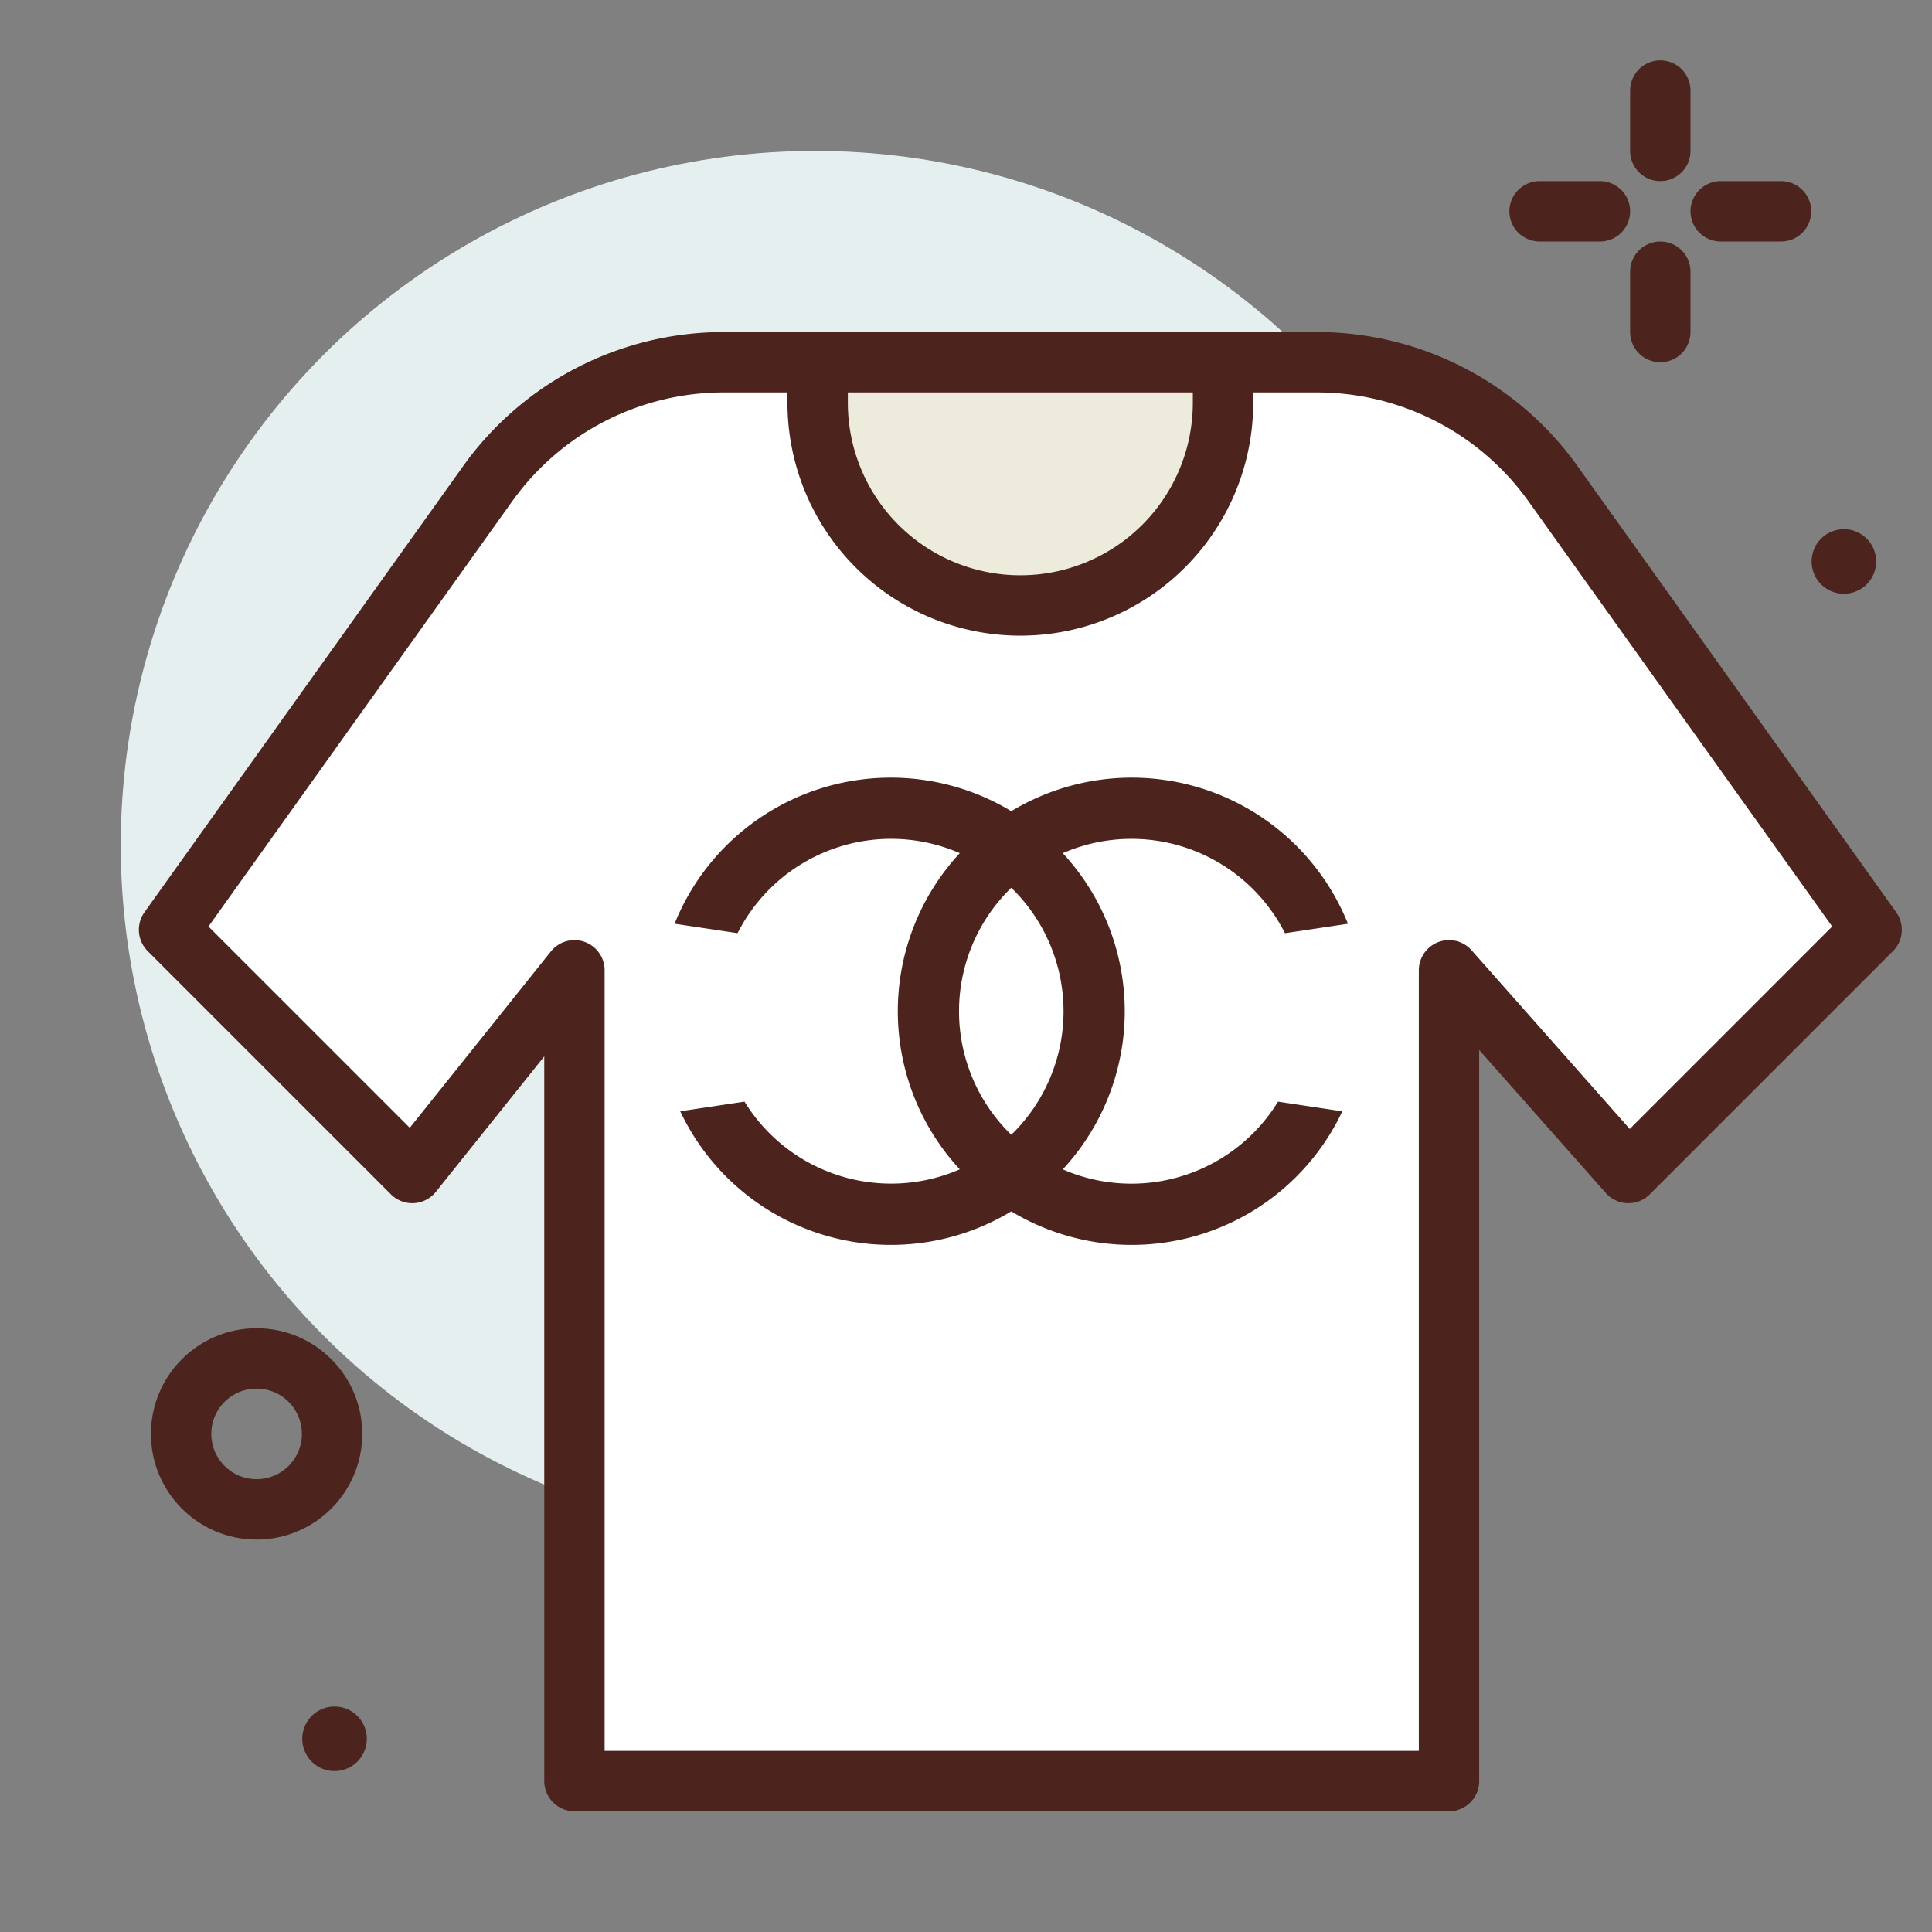
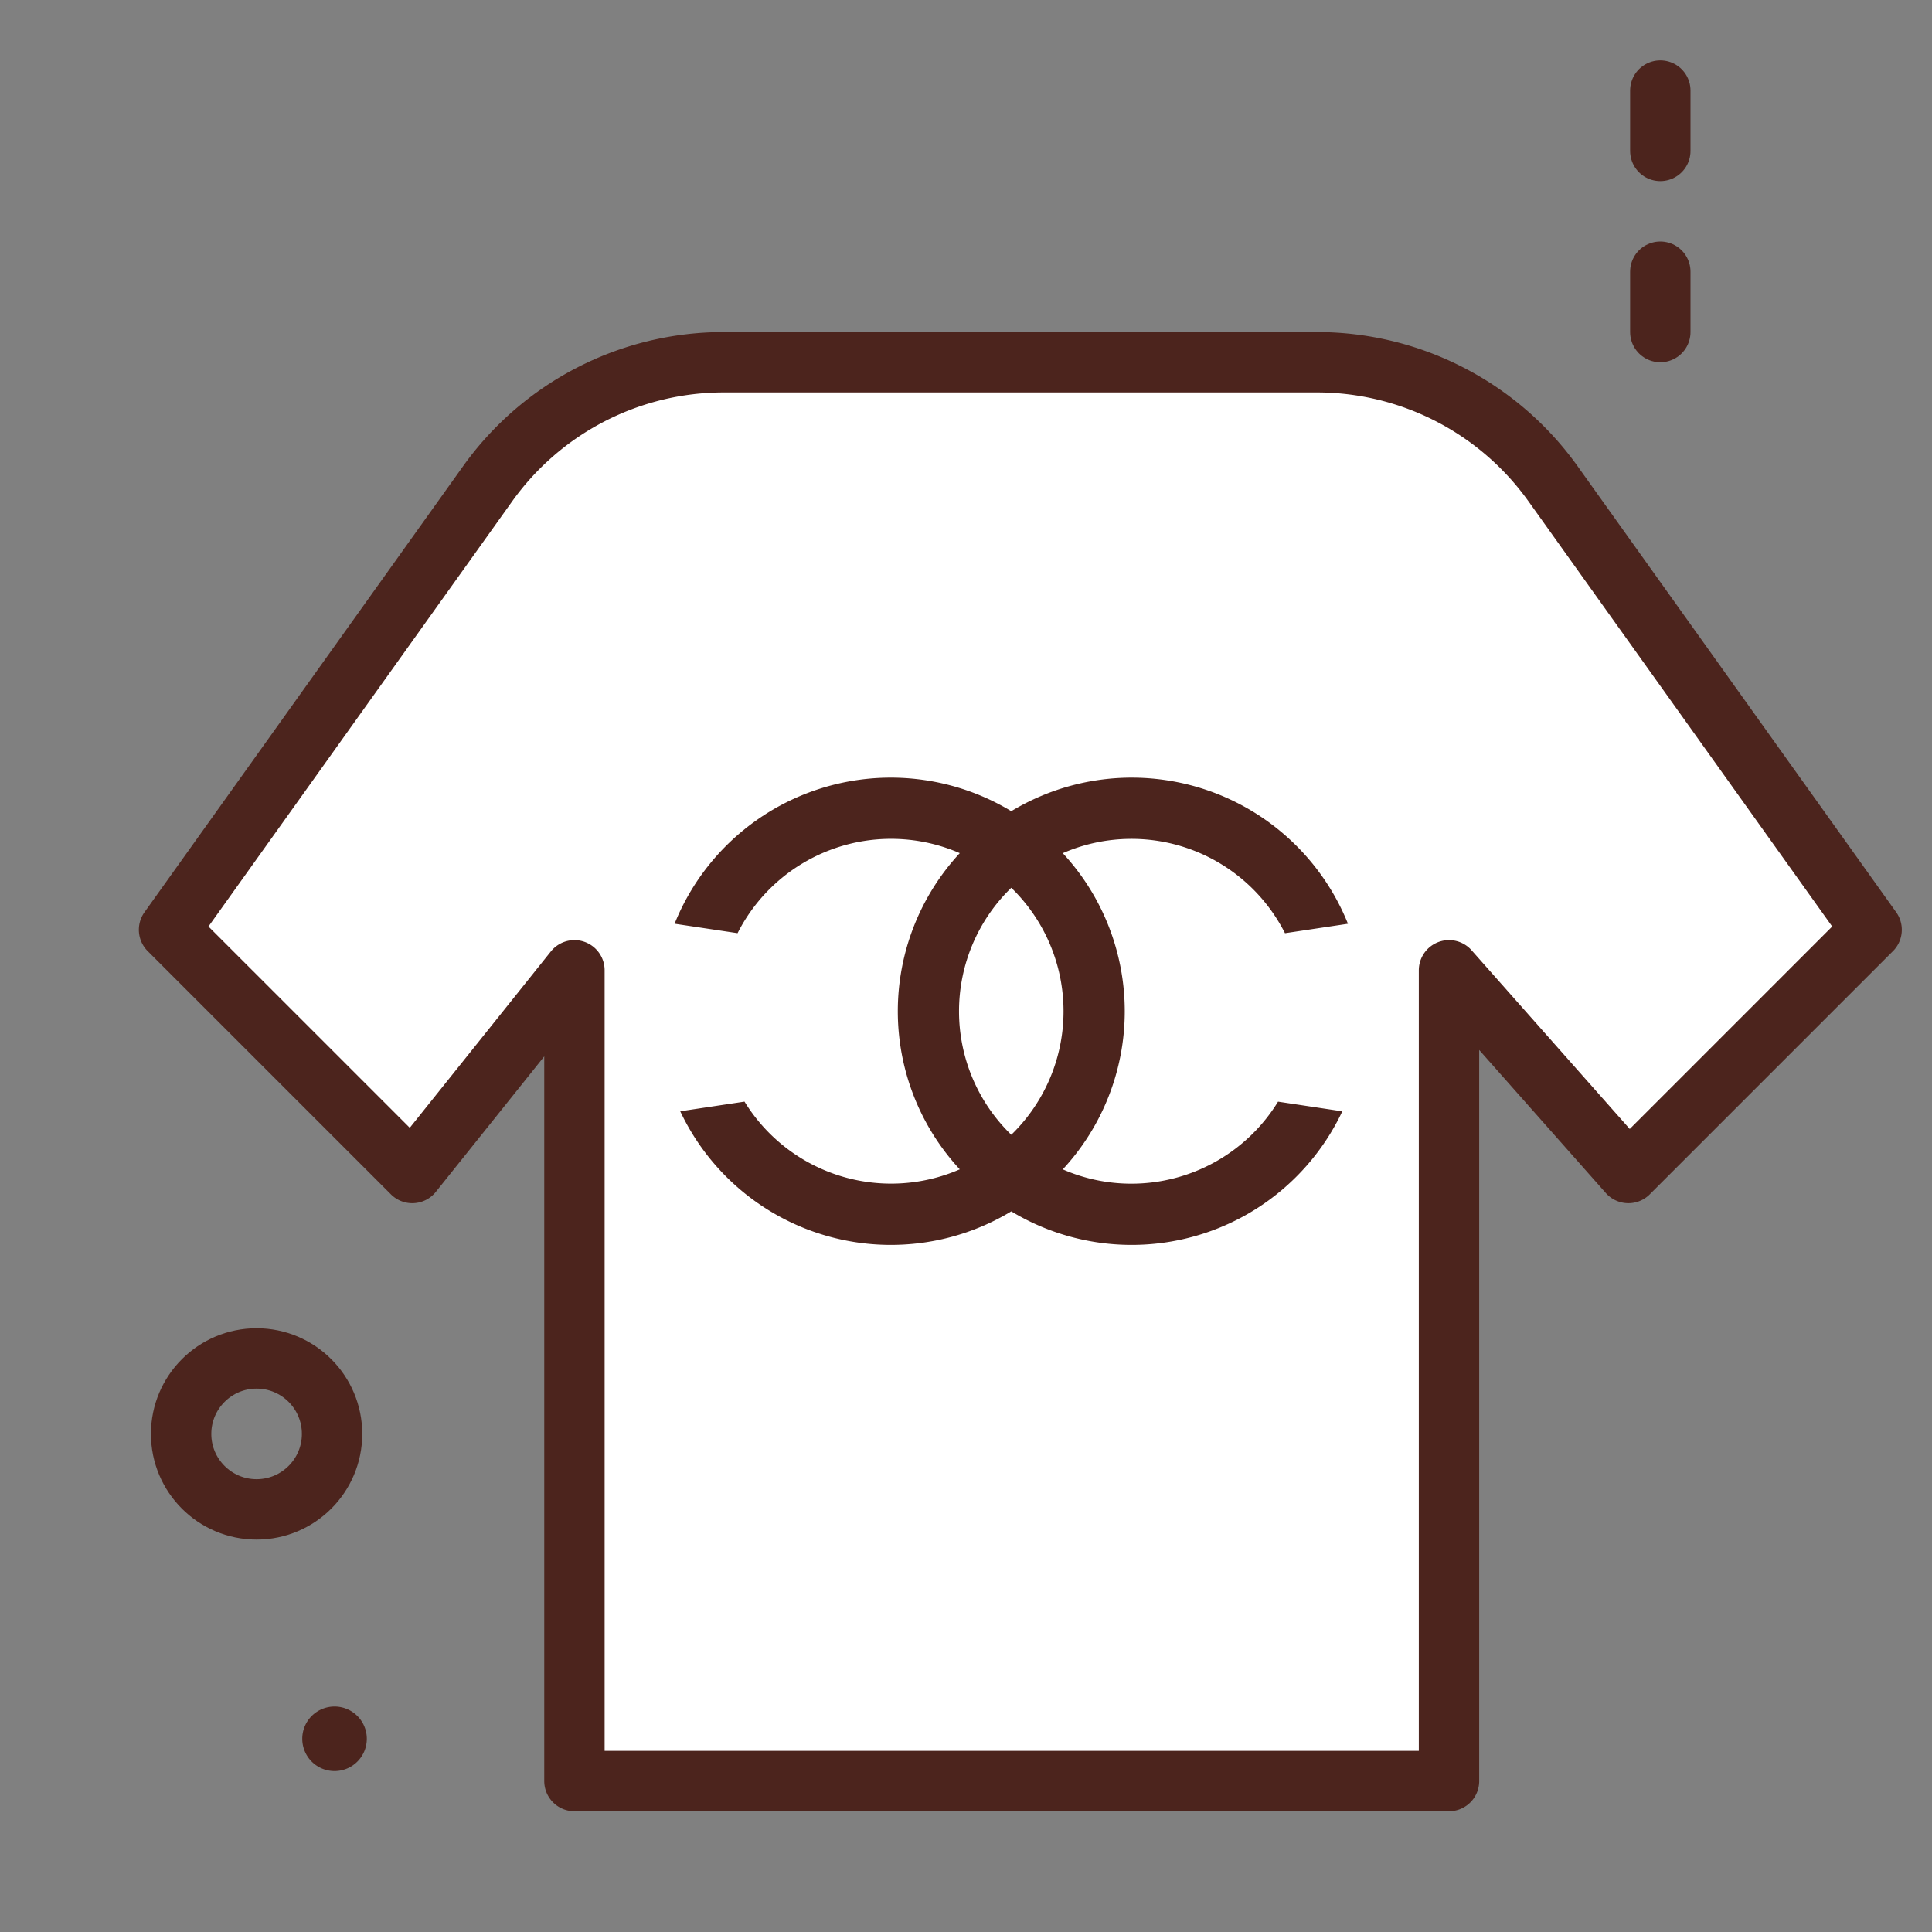
<svg xmlns="http://www.w3.org/2000/svg" width="800px" height="800px" viewBox="0 0 64 64">
  <rect x="0" y="0" width="64" height="64" fill="#808080" stroke="none" />
  <title>chanel-clothing-fashion-ico</title>
  <g id="chanel-clothing-fashion-ico">
-     <circle cx="27" cy="28" r="23" style="fill:#e5efef" />
    <path d="M48,59V32.143l5.943,6.714L62,30.8,51.447,16.026A9.613,9.613,0,0,0,43.624,12H23.976a9.613,9.613,0,0,0-7.823,4.026L5.6,30.8l8.057,8.057,5.372-6.714V59Z" style="fill:#ffffff;stroke:#4c241d;stroke-linecap:round;stroke-linejoin:round;stroke-width:2px" />
    <line x1="55" y1="3" x2="55" y2="5" style="fill:none;stroke:#4c241d;stroke-linecap:round;stroke-linejoin:round;stroke-width:2px" />
    <line x1="55" y1="9" x2="55" y2="11" style="fill:none;stroke:#4c241d;stroke-linecap:round;stroke-linejoin:round;stroke-width:2px" />
-     <line x1="51" y1="7" x2="53" y2="7" style="fill:none;stroke:#4c241d;stroke-linecap:round;stroke-linejoin:round;stroke-width:2px" />
-     <line x1="57" y1="7" x2="59" y2="7" style="fill:none;stroke:#4c241d;stroke-linecap:round;stroke-linejoin:round;stroke-width:2px" />
-     <path d="M62.151,18.6a1.069,1.069,0,1,1-1.069-1.069A1.069,1.069,0,0,1,62.151,18.6Z" style="fill:#4c241d" />
-     <path d="M12.151,57.6a1.069,1.069,0,1,1-1.069-1.069A1.069,1.069,0,0,1,12.151,57.6Z" style="fill:#4c241d" />
-     <path d="M33.8,20.057h0a6.714,6.714,0,0,1-6.714-6.714V12H40.514v1.343A6.714,6.714,0,0,1,33.8,20.057Z" style="fill:#edebdc;stroke:#4c241d;stroke-linecap:round;stroke-linejoin:round;stroke-width:2px" />
+     <path d="M12.151,57.6a1.069,1.069,0,1,1-1.069-1.069A1.069,1.069,0,0,1,12.151,57.6" style="fill:#4c241d" />
    <circle cx="8.5" cy="47.5" r="2.5" style="fill:none;stroke:#4c241d;stroke-linecap:round;stroke-linejoin:round;stroke-width:2px" />
    <path d="M37.48,39.211a5.671,5.671,0,0,1-2.274-.474,7.706,7.706,0,0,0,0-10.474,5.7,5.7,0,0,1,7.361,2.651l2.086-.313A7.72,7.72,0,0,0,33.5,26.872,7.72,7.72,0,0,0,22.347,30.6l2.086.313a5.7,5.7,0,0,1,7.361-2.651,7.706,7.706,0,0,0,0,10.474,5.7,5.7,0,0,1-7.131-2.243l-2.129.32A7.714,7.714,0,0,0,33.5,40.128a7.714,7.714,0,0,0,10.966-3.314l-2.129-.32A5.7,5.7,0,0,1,37.48,39.211ZM31.769,33.5A5.693,5.693,0,0,1,33.5,29.409a5.7,5.7,0,0,1,0,8.182A5.693,5.693,0,0,1,31.769,33.5Z" style="fill:#4c241d" />
  </g>
</svg>